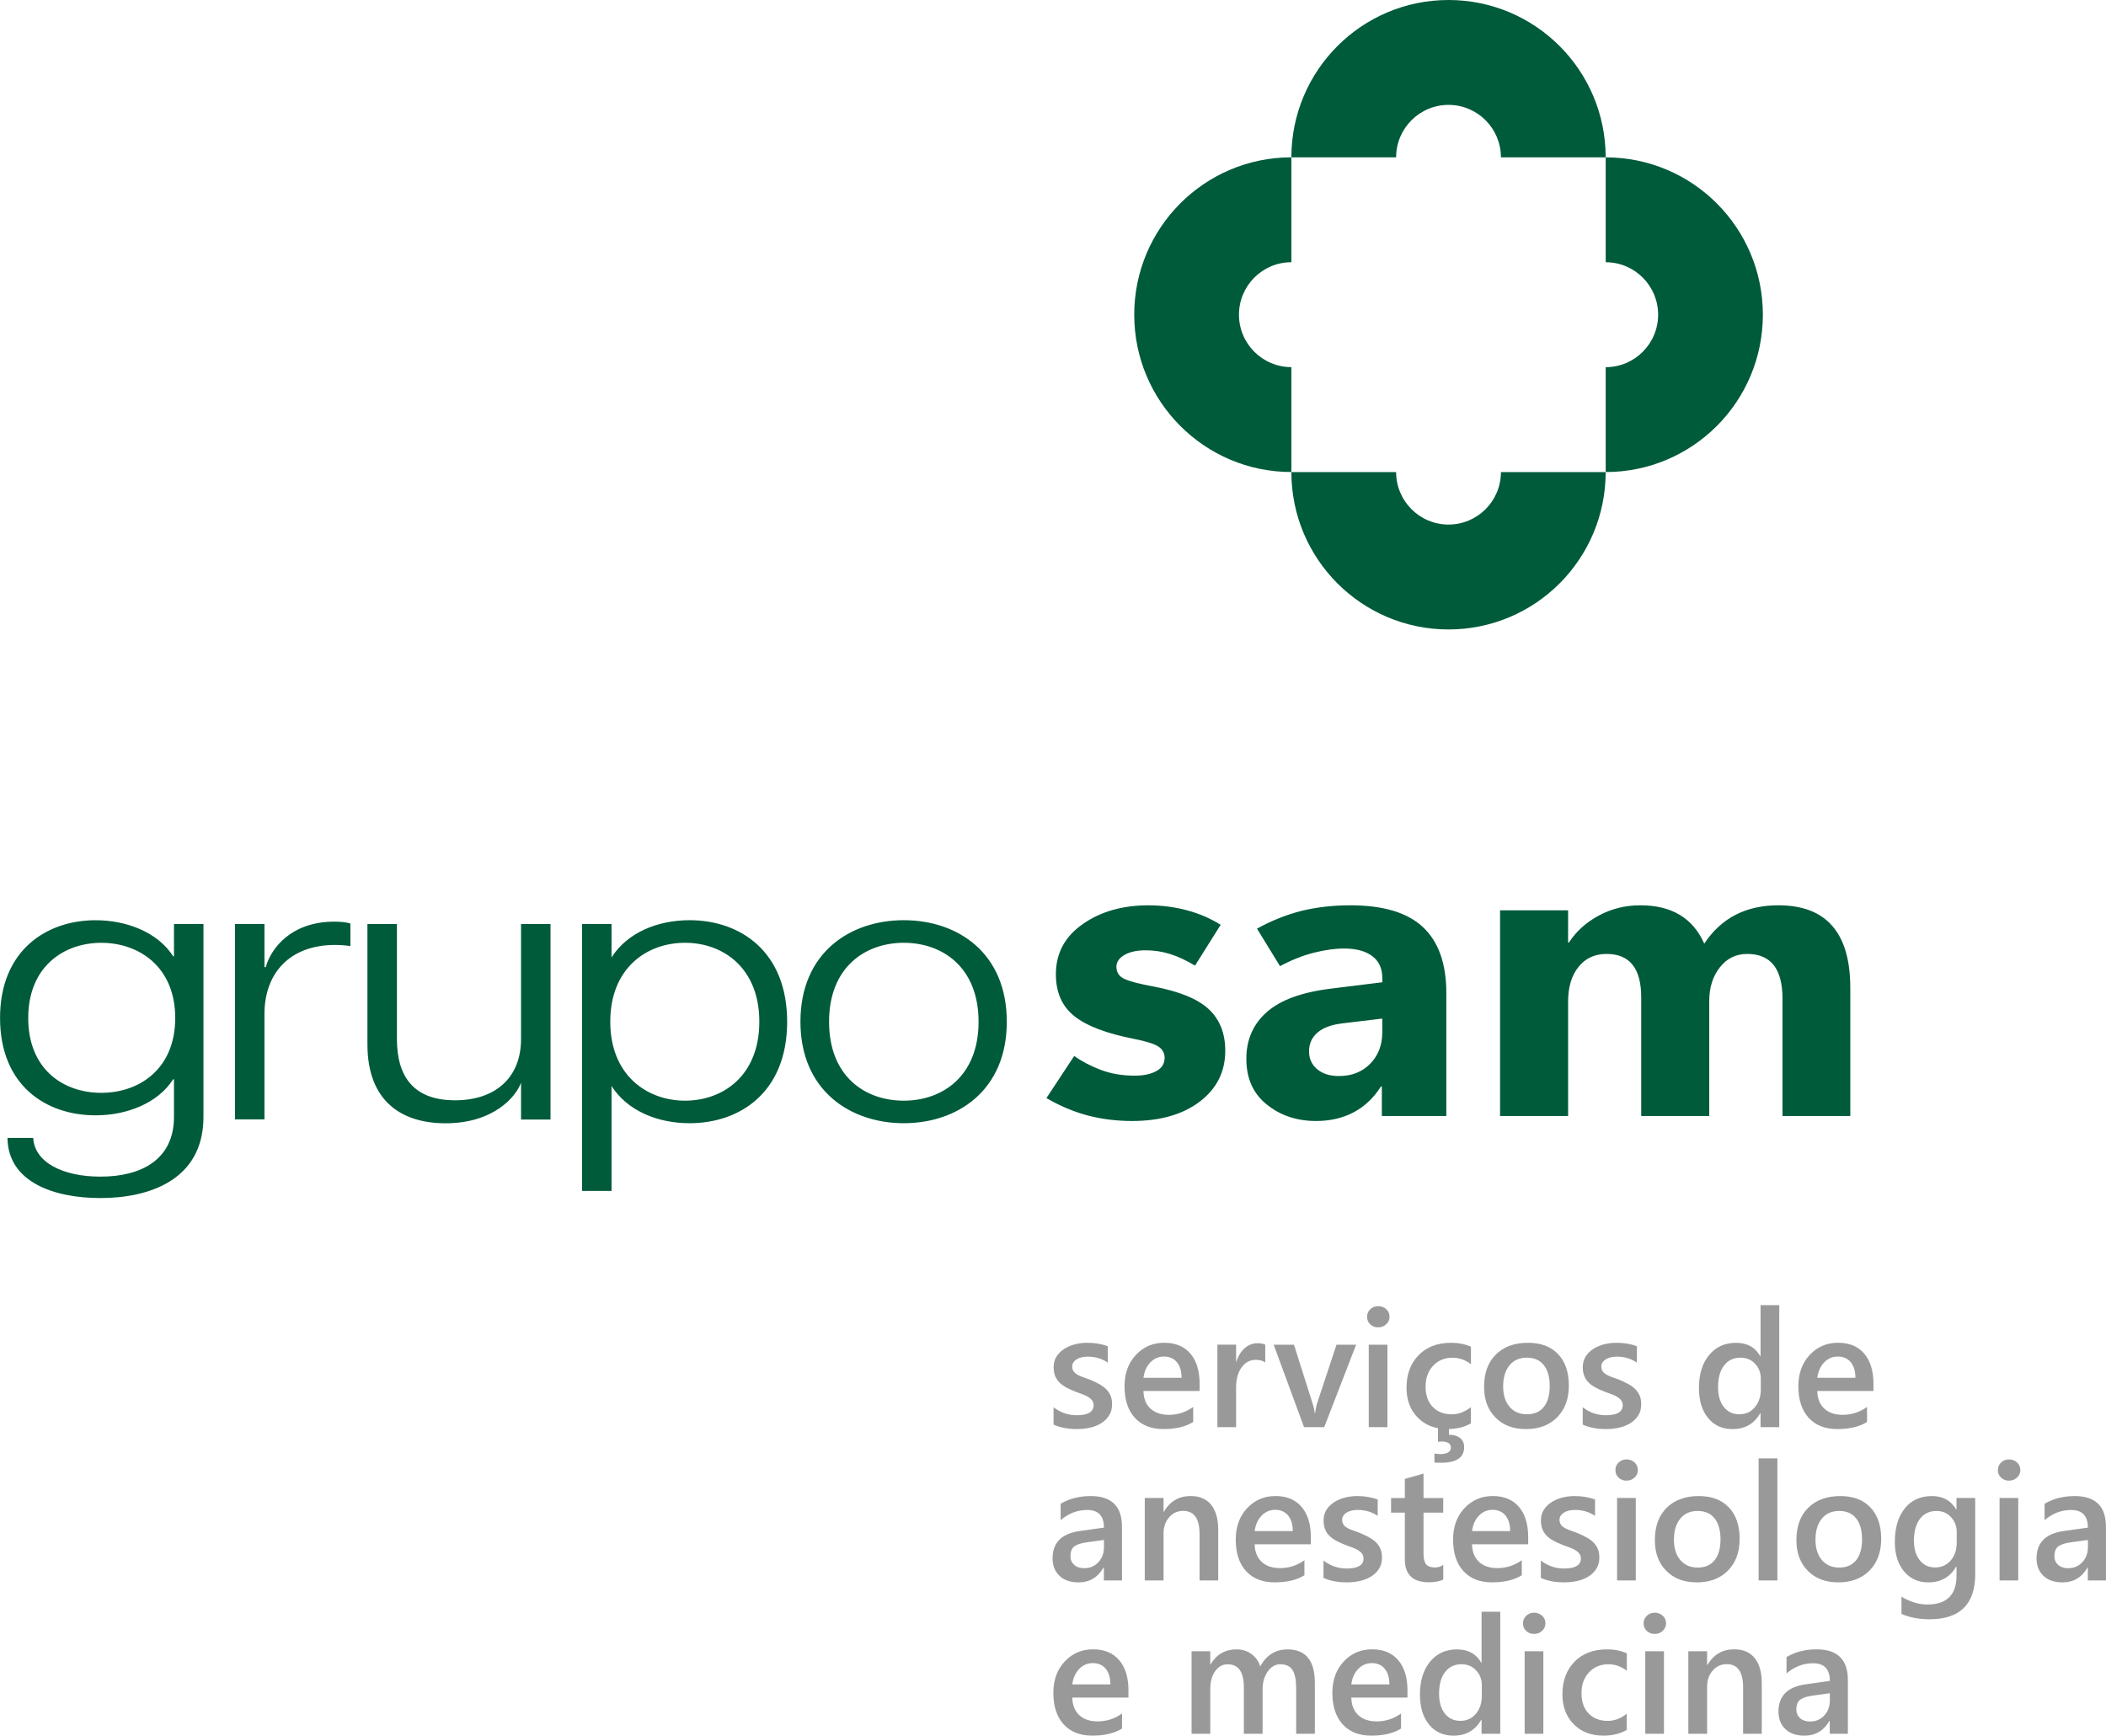
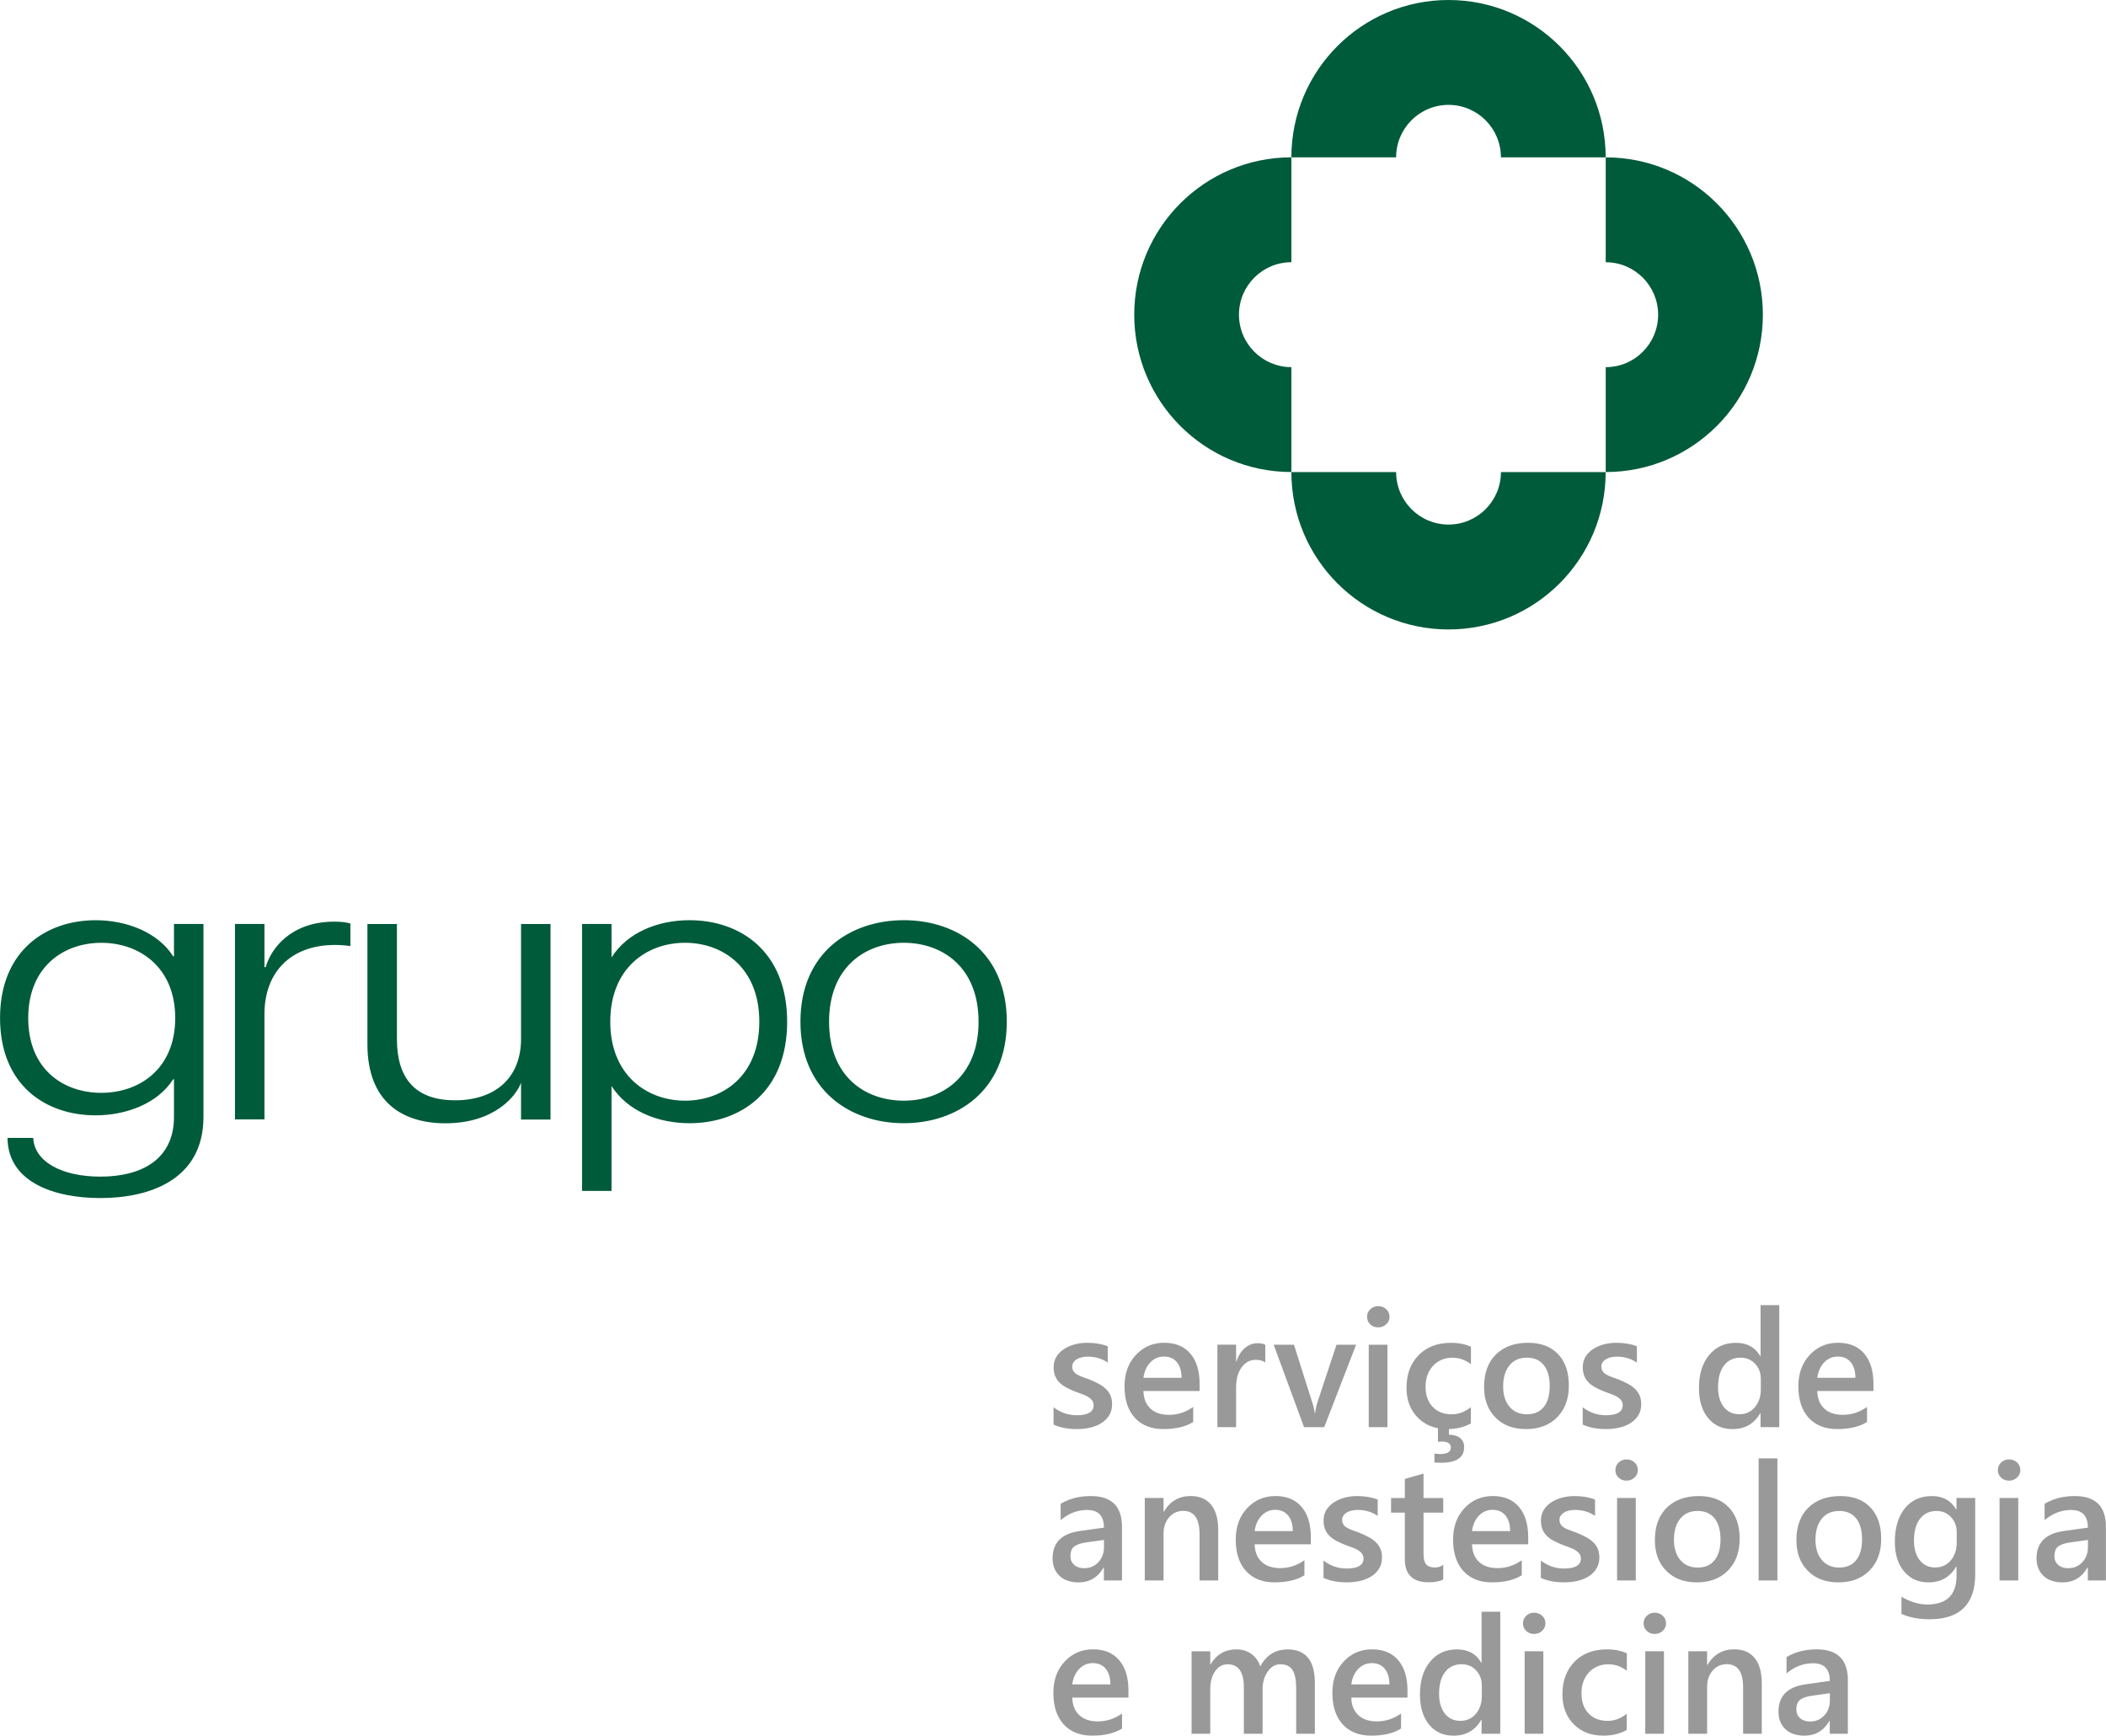
<svg xmlns="http://www.w3.org/2000/svg" xml:space="preserve" width="37.785mm" height="31.143mm" version="1.1" style="shape-rendering:geometricPrecision; text-rendering:geometricPrecision; image-rendering:optimizeQuality; fill-rule:evenodd; clip-rule:evenodd" viewBox="0 0 837.05 689.91">
  <defs>
    <style type="text/css">
   
    .fil0 {fill:#005B3B;fill-rule:nonzero}
    .fil1 {fill:#999999;fill-rule:nonzero}
   
  </style>
  </defs>
  <g id="Camada_x0020_1">
    <g id="_2268835266624">
      <path class="fil0" d="M575.73 208.51c-11.5,0 -20.83,-9.34 -20.83,-20.85l-41.63 0c0,34.54 27.96,62.55 62.46,62.55 34.5,0 62.46,-28 62.46,-62.55l-41.63 0c0,11.52 -9.33,20.85 -20.83,20.85zm-83.29 -83.42c0,-11.51 9.33,-20.86 20.83,-20.86l0 -41.69c-34.5,0 -62.46,28.01 -62.46,62.54 0,34.53 27.97,62.55 62.46,62.55l0 -41.69c-11.5,0 -20.83,-9.34 -20.83,-20.86zm83.29 -83.4c11.5,0 20.83,9.34 20.83,20.86l41.63 0c0.01,-34.55 -27.97,-62.55 -62.46,-62.55 -34.5,0 -62.46,28 -62.46,62.55l41.63 0c0,-11.52 9.33,-20.86 20.83,-20.86zm83.31 83.4c0,11.52 -9.33,20.86 -20.83,20.86l0 41.69c34.5,0 62.46,-28 62.46,-62.55 0,-34.55 -27.97,-62.54 -62.46,-62.54l0 41.69c11.5,0 20.83,9.34 20.83,20.86z" />
-       <path class="fil0" d="M415.9 436.51l11.05 -16.76c2.95,2.12 6.49,3.98 10.52,5.51 4.06,1.55 8.56,2.32 13.53,2.32 3.48,0 6.34,-0.6 8.56,-1.8 2.22,-1.2 3.33,-2.97 3.33,-5.32 0,-1.85 -0.82,-3.33 -2.43,-4.42 -1.63,-1.09 -4.88,-2.12 -9.73,-3.08 -10.9,-2.13 -18.79,-5.12 -23.7,-9.02 -4.91,-3.9 -7.36,-9.46 -7.36,-16.68 0,-8.31 3.54,-14.96 10.67,-19.92 7.1,-4.99 15.78,-7.47 26.07,-7.47 5.35,0 10.46,0.65 15.31,1.96 4.85,1.28 9.32,3.21 13.45,5.78l-10.2 16.22c-3.48,-2.1 -6.78,-3.62 -9.91,-4.61 -3.15,-0.98 -6.37,-1.47 -9.7,-1.47 -3.48,0 -6.28,0.6 -8.42,1.83 -2.13,1.23 -3.21,2.81 -3.21,4.71 0,2.24 1.05,3.84 3.16,4.82 2.13,1.01 6.05,2.02 11.84,3.08 10.14,1.94 17.39,4.91 21.74,8.99 4.33,4.06 6.52,9.57 6.52,16.49 0,8.34 -3.39,15.1 -10.17,20.25 -6.75,5.12 -15.72,7.68 -26.92,7.68 -6.11,0 -11.95,-0.74 -17.51,-2.18 -5.58,-1.47 -11.08,-3.79 -16.48,-6.92zm158.93 7.11l-25.6 0 0 -11.75 -0.35 0c-2.92,4.58 -6.55,8.01 -10.9,10.3 -4.38,2.29 -9.32,3.43 -14.88,3.43 -7.6,0 -14.12,-2.15 -19.55,-6.51 -5.46,-4.33 -8.18,-10.41 -8.18,-18.23 0,-7.55 2.69,-13.74 8.1,-18.53 5.37,-4.77 13.82,-7.9 25.31,-9.32l20.64 -2.56 0 -1.61c0,-3.87 -1.34,-6.81 -4.03,-8.8 -2.69,-2.02 -6.4,-3 -11.13,-3 -3.6,0 -7.6,0.54 -12.04,1.66 -4.41,1.12 -8.91,2.92 -13.47,5.34l-9.15 -14.91c5.99,-3.27 11.92,-5.62 17.83,-7.09 5.93,-1.44 12.36,-2.18 19.32,-2.18 13.06,0 22.68,2.89 28.85,8.7 6.17,5.8 9.26,14.53 9.26,26.19l0 48.87zm-25.43 -33.22l0 -5.51 -15.93 1.91c-4.42,0.54 -7.69,1.77 -9.91,3.73 -2.19,1.94 -3.27,4.39 -3.27,7.39 0,2.86 1.05,5.23 3.19,7.06 2.16,1.83 5.06,2.75 8.71,2.75 5.08,0 9.21,-1.63 12.42,-4.9 3.19,-3.27 4.79,-7.41 4.79,-12.43zm186.05 33.22l-26.98 0 0 -46.63c0,-5.97 -1.17,-10.41 -3.51,-13.38 -2.34,-2.94 -5.84,-4.42 -10.52,-4.42 -4.44,0 -8.07,1.77 -10.87,5.34 -2.81,3.57 -4.21,8.01 -4.21,13.33l0 45.76 -27.04 0 0 -47.12c0,-5.78 -1.14,-10.14 -3.45,-13 -2.28,-2.89 -5.73,-4.31 -10.35,-4.31 -4.62,0 -8.33,1.69 -11.08,5.1 -2.78,3.41 -4.18,8.04 -4.18,13.9l0 45.43 -27.04 0 0 -81.76 27.04 0 0 12.78 0.35 0c2.81,-4.36 6.72,-7.93 11.78,-10.66 5.06,-2.75 10.58,-4.12 16.57,-4.12 6.23,0 11.43,1.25 15.66,3.79 4.24,2.53 7.48,6.35 9.76,11.45 3.36,-5.1 7.51,-8.91 12.42,-11.45 4.91,-2.53 10.58,-3.79 17.04,-3.79 9.53,0 16.69,2.72 21.45,8.23 4.77,5.48 7.13,13.68 7.13,24.67l0 50.86z" />
      <g>
        <path class="fil0" d="M2.96 452.31l10.24 0c0.5,9.71 11.72,15.4 26.74,15.4 16.18,0 29.21,-6.73 29.21,-23.76l0 -14.94 -0.32 0c-6.1,9.56 -18.48,14.34 -30.85,14.34 -19.63,0 -37.96,-11.8 -37.96,-38.71 0,-26.9 18.49,-38.85 37.96,-38.85 12.37,0 24.75,4.78 30.85,14.34l0.32 0 0 -12.86 11.72 0 0 76.67c0,25.56 -22.28,32.29 -40.93,32.29 -18.65,0 -36.8,-6.42 -36.96,-23.91l-0.02 -0.02zm37.31 -17.91c15.02,0 29.37,-9.42 29.37,-29.74 0,-20.32 -14.36,-29.89 -29.37,-29.89 -15.02,0 -29.05,9.56 -29.05,29.89 0,20.33 13.87,29.74 29.05,29.74zm53.12 -67.13l11.72 0 0 17.18 0.5 0c2.14,-7.62 10.23,-18.09 27.22,-18.09 2.15,0 4.62,0.15 6.44,0.75l0 8.96c-1.99,-0.29 -3.96,-0.45 -6.1,-0.45 -17.99,0 -28.06,11.2 -28.06,27.49l0 41.85 -11.72 0 0 -77.69zm87.46 70.1c16.18,0 26.24,-9.11 26.24,-24.36l0 -45.72 11.72 0 0 77.72 -11.72 0 0 -14.65c-1.81,5.23 -10.56,16.15 -30.03,16.15 -16.83,0 -31.02,-8.22 -31.02,-31.38l0 -47.84 11.72 0 0 45.72c0,15.25 6.93,24.36 23.1,24.36l-0.02 0.01zm0 0l0 0 0 0zm50.49 -70.1l11.72 0 0 13.31c6.26,-9.87 18.31,-14.8 31.02,-14.8 20.13,0 38.78,12.4 38.78,40.36 0,27.96 -18.65,40.34 -38.78,40.34 -12.71,0 -24.75,-4.93 -31.02,-14.8l0 41.7 -11.72 0 0 -106.11zm40.93 70.25c15.18,0 29.53,-10.02 29.53,-31.38 0,-21.37 -14.36,-31.38 -29.53,-31.38 -15.18,0 -29.71,10.01 -29.71,31.38 0,21.36 14.69,31.38 29.71,31.38zm45.87 -31.38c0,-27.51 19.81,-40.36 41.09,-40.36 21.28,0 40.93,12.85 40.93,40.36 0,27.5 -19.81,40.34 -40.93,40.34 -21.12,0 -41.09,-12.85 -41.09,-40.34zm41.09 31.38c15.34,0 29.71,-9.71 29.71,-31.38 0,-21.67 -14.36,-31.38 -29.71,-31.38 -15.36,0 -29.71,9.71 -29.71,31.38 0,21.67 14.19,31.38 29.71,31.38z" />
      </g>
-       <path class="fil1" d="M418.75 566.27l0 -6.88c2.77,2.12 5.83,3.17 9.19,3.17 4.48,0 6.72,-1.32 6.72,-3.97 0,-0.74 -0.2,-1.38 -0.58,-1.9 -0.38,-0.52 -0.9,-0.99 -1.55,-1.4 -0.64,-0.4 -1.42,-0.76 -2.3,-1.08 -0.89,-0.33 -1.87,-0.69 -2.96,-1.09 -1.34,-0.54 -2.56,-1.09 -3.63,-1.69 -1.08,-0.6 -1.98,-1.28 -2.69,-2.03 -0.72,-0.76 -1.26,-1.62 -1.62,-2.58 -0.37,-0.96 -0.55,-2.08 -0.55,-3.37 0,-1.57 0.37,-2.97 1.11,-4.17 0.76,-1.2 1.76,-2.22 3.02,-3.04 1.26,-0.82 2.69,-1.44 4.28,-1.86 1.61,-0.42 3.25,-0.62 4.96,-0.62 3.04,0 5.75,0.46 8.14,1.38l0 6.49c-2.31,-1.58 -4.96,-2.36 -7.94,-2.36 -0.94,0 -1.79,0.09 -2.55,0.29 -0.75,0.18 -1.4,0.46 -1.93,0.8 -0.54,0.34 -0.95,0.75 -1.25,1.23 -0.31,0.48 -0.45,1.01 -0.45,1.58 0,0.7 0.14,1.3 0.45,1.79 0.29,0.49 0.73,0.93 1.32,1.3 0.59,0.37 1.29,0.71 2.12,1.01 0.82,0.32 1.76,0.66 2.83,1.02 1.41,0.57 2.67,1.16 3.79,1.76 1.13,0.6 2.08,1.28 2.86,2.03 0.79,0.75 1.4,1.63 1.83,2.62 0.43,0.99 0.64,2.17 0.64,3.54 0,1.66 -0.38,3.11 -1.16,4.35 -0.76,1.25 -1.79,2.26 -3.07,3.08 -1.28,0.81 -2.75,1.41 -4.44,1.8 -1.67,0.39 -3.44,0.59 -5.3,0.59 -3.58,0 -6.69,-0.59 -9.31,-1.79zm58.05 -13.34l-22.33 0c0.08,3.03 1.02,5.36 2.8,7 1.78,1.65 4.23,2.47 7.34,2.47 3.51,0 6.71,-1.05 9.64,-3.14l0 5.98c-2.98,1.88 -6.94,2.82 -11.84,2.82 -4.82,0 -8.6,-1.48 -11.34,-4.46 -2.74,-2.98 -4.12,-7.17 -4.12,-12.56 0,-5.1 1.51,-9.25 4.53,-12.47 3.02,-3.21 6.76,-4.82 11.24,-4.82 4.49,0 7.96,1.44 10.41,4.32 2.45,2.88 3.67,6.88 3.67,12.01l0 2.85zm-7.17 -5.25c-0.02,-2.67 -0.64,-4.74 -1.89,-6.23 -1.23,-1.48 -2.94,-2.22 -5.11,-2.22 -2.14,0 -3.94,0.78 -5.43,2.34 -1.49,1.55 -2.39,3.59 -2.73,6.11l15.16 0zm33.27 -6.09c-0.9,-0.7 -2.2,-1.05 -3.88,-1.05 -2.2,0 -4.03,0.99 -5.51,2.97 -1.48,1.99 -2.21,4.69 -2.21,8.09l0 15.69 -7.43 0 0 -32.78 7.43 0 0 6.75 0.13 0c0.72,-2.31 1.83,-4.1 3.34,-5.4 1.51,-1.29 3.18,-1.93 5.04,-1.93 1.34,0 2.37,0.21 3.08,0.61l0 7.04zm36.1 -7.07l-12.67 32.78 -8.03 0 -12.07 -32.78 8.07 0 7.26 22.92c0.56,1.68 0.9,3.16 1.02,4.41l0.1 0c0.2,-1.58 0.49,-3 0.9,-4.29l7.63 -23.04 7.8 0zm8.77 -6.88c-1.21,0 -2.25,-0.39 -3.11,-1.18 -0.88,-0.8 -1.3,-1.79 -1.3,-3.02 0,-1.21 0.43,-2.23 1.3,-3.04 0.86,-0.81 1.9,-1.21 3.11,-1.21 1.26,0 2.33,0.4 3.2,1.21 0.88,0.81 1.31,1.83 1.31,3.04 0,1.16 -0.44,2.14 -1.31,2.96 -0.87,0.82 -1.94,1.23 -3.2,1.23zm3.68 39.66l-7.43 0 0 -32.78 7.43 0 0 32.78zm33.16 -1.51c-2.62,1.52 -5.74,2.27 -9.32,2.27 -4.86,0 -8.78,-1.52 -11.78,-4.55 -2.98,-3.04 -4.48,-6.98 -4.48,-11.83 0,-5.4 1.61,-9.73 4.82,-13.01 3.21,-3.27 7.51,-4.9 12.88,-4.9 3,0 5.63,0.53 7.91,1.56l0 6.92c-2.28,-1.71 -4.72,-2.56 -7.3,-2.56 -3.13,0 -5.71,1.06 -7.71,3.18 -2.01,2.13 -3.02,4.9 -3.02,8.34 0,3.4 0.95,6.07 2.84,8.04 1.89,1.96 4.41,2.94 7.59,2.94 2.68,0 5.19,-0.95 7.56,-2.84l0 6.46zm-2.67 9.45c0,4.13 -3.07,6.21 -9.21,6.21 -1,0 -1.87,-0.03 -2.6,-0.1l0 -3.55c0.94,0.13 1.7,0.19 2.27,0.19 2.84,0 4.26,-0.87 4.26,-2.62 0,-1.58 -1.29,-2.37 -3.87,-2.37 -0.22,0 -0.63,0.04 -1.26,0.13l0 -5.82 4.36 0 0 3c1.86,0 3.32,0.44 4.42,1.3 1.09,0.86 1.63,2.08 1.63,3.64zm24.55 -7.18c-5.05,0 -9.09,-1.53 -12.1,-4.59 -3.03,-3.06 -4.53,-7.12 -4.53,-12.18 0,-5.51 1.57,-9.8 4.72,-12.9 3.15,-3.09 7.39,-4.63 12.73,-4.63 5.12,0 9.11,1.5 11.96,4.51 2.86,3 4.29,7.18 4.29,12.51 0,5.23 -1.54,9.42 -4.62,12.57 -3.09,3.15 -7.23,4.72 -12.44,4.72zm0.36 -28.38c-2.91,0 -5.2,1 -6.88,3.04 -1.68,2.03 -2.53,4.82 -2.53,8.39 0,3.43 0.86,6.14 2.57,8.11 1.7,1.98 3.99,2.96 6.85,2.96 2.92,0 5.17,-0.97 6.73,-2.91 1.57,-1.95 2.36,-4.71 2.36,-8.29 0,-3.6 -0.79,-6.39 -2.36,-8.36 -1.56,-1.96 -3.81,-2.94 -6.73,-2.94zm22.21 26.59l0 -6.88c2.77,2.12 5.83,3.17 9.19,3.17 4.48,0 6.72,-1.32 6.72,-3.97 0,-0.74 -0.2,-1.38 -0.58,-1.9 -0.38,-0.52 -0.9,-0.99 -1.55,-1.4 -0.64,-0.4 -1.42,-0.76 -2.3,-1.08 -0.89,-0.33 -1.87,-0.69 -2.96,-1.09 -1.34,-0.54 -2.56,-1.09 -3.63,-1.69 -1.08,-0.6 -1.98,-1.28 -2.69,-2.03 -0.72,-0.76 -1.26,-1.62 -1.62,-2.58 -0.37,-0.96 -0.55,-2.08 -0.55,-3.37 0,-1.57 0.37,-2.97 1.11,-4.17 0.76,-1.2 1.76,-2.22 3.02,-3.04 1.26,-0.82 2.69,-1.44 4.28,-1.86 1.61,-0.42 3.25,-0.62 4.96,-0.62 3.04,0 5.75,0.46 8.14,1.38l0 6.49c-2.31,-1.58 -4.96,-2.36 -7.94,-2.36 -0.94,0 -1.79,0.09 -2.55,0.29 -0.75,0.18 -1.4,0.46 -1.93,0.8 -0.54,0.34 -0.95,0.75 -1.25,1.23 -0.31,0.48 -0.45,1.01 -0.45,1.58 0,0.7 0.14,1.3 0.45,1.79 0.29,0.49 0.73,0.93 1.32,1.3 0.59,0.37 1.29,0.71 2.12,1.01 0.82,0.32 1.76,0.66 2.83,1.02 1.41,0.57 2.67,1.16 3.79,1.76 1.13,0.6 2.08,1.28 2.86,2.03 0.79,0.75 1.4,1.63 1.83,2.62 0.43,0.99 0.64,2.17 0.64,3.54 0,1.66 -0.38,3.11 -1.16,4.35 -0.76,1.25 -1.79,2.26 -3.07,3.08 -1.28,0.81 -2.75,1.41 -4.44,1.8 -1.67,0.39 -3.44,0.59 -5.3,0.59 -3.58,0 -6.69,-0.59 -9.31,-1.79zm78.12 1.03l-7.43 0 0 -5.57 -0.12 0c-2.39,4.23 -6.07,6.34 -11.05,6.34 -4.03,0 -7.27,-1.46 -9.68,-4.4 -2.43,-2.93 -3.64,-6.93 -3.64,-11.98 0,-5.42 1.34,-9.76 4.02,-13.02 2.68,-3.27 6.24,-4.89 10.71,-4.89 4.41,0 7.63,1.77 9.64,5.31l0.12 0 0 -20.29 7.43 0 0 48.52zm-7.33 -14.98l0 -4.29c0,-2.33 -0.75,-4.3 -2.27,-5.92 -1.52,-1.62 -3.44,-2.43 -5.79,-2.43 -2.78,0 -4.96,1.03 -6.54,3.1 -1.6,2.06 -2.39,4.94 -2.39,8.61 0,3.33 0.76,5.95 2.29,7.89 1.52,1.93 3.57,2.9 6.16,2.9 2.53,0 4.6,-0.93 6.17,-2.8 1.58,-1.87 2.37,-4.22 2.37,-7.06zm44.77 0.61l-22.33 0c0.08,3.03 1.02,5.36 2.8,7 1.78,1.65 4.23,2.47 7.34,2.47 3.51,0 6.71,-1.05 9.64,-3.14l0 5.98c-2.98,1.88 -6.94,2.82 -11.84,2.82 -4.82,0 -8.6,-1.48 -11.34,-4.46 -2.74,-2.98 -4.12,-7.17 -4.12,-12.56 0,-5.1 1.51,-9.25 4.53,-12.47 3.02,-3.21 6.76,-4.82 11.24,-4.82 4.49,0 7.96,1.44 10.41,4.32 2.45,2.88 3.67,6.88 3.67,12.01l0 2.85zm-7.17 -5.25c-0.02,-2.67 -0.64,-4.74 -1.89,-6.23 -1.23,-1.48 -2.94,-2.22 -5.11,-2.22 -2.14,0 -3.94,0.78 -5.43,2.34 -1.49,1.55 -2.39,3.59 -2.73,6.11l15.16 0zm-291.51 80.55l-7.2 0 0 -5.12 -0.13 0c-2.26,3.93 -5.57,5.89 -9.95,5.89 -3.22,0 -5.75,-0.87 -7.57,-2.62 -1.83,-1.75 -2.73,-4.07 -2.73,-6.95 0,-6.18 3.56,-9.79 10.68,-10.82l9.73 -1.38c0,-4.67 -2.22,-7.01 -6.66,-7.01 -3.9,0 -7.42,1.36 -10.55,4.04l0 -6.5c3.45,-2.06 7.44,-3.07 11.96,-3.07 8.28,0 12.42,4.07 12.42,12.22l0 21.32zm-7.17 -16.1l-6.88 0.96c-2.13,0.28 -3.74,0.8 -4.82,1.55 -1.08,0.76 -1.61,2.09 -1.61,3.99 0,1.39 0.5,2.52 1.48,3.41 0.99,0.88 2.33,1.33 3.99,1.33 2.26,0 4.14,-0.8 5.62,-2.39 1.49,-1.58 2.23,-3.58 2.23,-6l0 -2.85zm45.42 16.1l-7.42 0 0 -18.46c0,-6.13 -2.18,-9.19 -6.5,-9.19 -2.26,0 -4.13,0.84 -5.6,2.55 -1.47,1.69 -2.21,3.83 -2.21,6.41l0 18.69 -7.46 0 0 -32.78 7.46 0 0 5.44 0.13 0c2.45,-4.14 6,-6.21 10.62,-6.21 3.57,0 6.29,1.16 8.16,3.47 1.88,2.31 2.82,5.66 2.82,10.03l0 20.04zm36.81 -14.37l-22.33 0c0.08,3.03 1.02,5.36 2.8,7 1.78,1.65 4.23,2.47 7.34,2.47 3.51,0 6.71,-1.05 9.64,-3.14l0 5.98c-2.98,1.88 -6.94,2.82 -11.84,2.82 -4.82,0 -8.6,-1.48 -11.34,-4.46 -2.74,-2.98 -4.12,-7.17 -4.12,-12.56 0,-5.1 1.51,-9.25 4.53,-12.47 3.02,-3.21 6.76,-4.82 11.24,-4.82 4.49,0 7.96,1.44 10.41,4.32 2.45,2.88 3.67,6.88 3.67,12.01l0 2.85zm-7.17 -5.25c-0.02,-2.67 -0.64,-4.74 -1.89,-6.23 -1.23,-1.48 -2.94,-2.22 -5.11,-2.22 -2.14,0 -3.94,0.78 -5.43,2.34 -1.49,1.55 -2.39,3.59 -2.73,6.11l15.16 0zm12.2 18.59l0 -6.88c2.77,2.12 5.83,3.17 9.19,3.17 4.48,0 6.72,-1.32 6.72,-3.97 0,-0.74 -0.2,-1.38 -0.58,-1.9 -0.38,-0.52 -0.9,-0.99 -1.55,-1.4 -0.64,-0.4 -1.42,-0.76 -2.3,-1.08 -0.89,-0.33 -1.87,-0.69 -2.96,-1.09 -1.34,-0.54 -2.56,-1.09 -3.63,-1.69 -1.08,-0.6 -1.98,-1.28 -2.69,-2.03 -0.72,-0.76 -1.26,-1.62 -1.62,-2.58 -0.37,-0.96 -0.55,-2.08 -0.55,-3.37 0,-1.57 0.37,-2.97 1.11,-4.17 0.76,-1.2 1.76,-2.22 3.02,-3.04 1.26,-0.82 2.69,-1.44 4.28,-1.86 1.61,-0.42 3.25,-0.62 4.96,-0.62 3.04,0 5.75,0.46 8.14,1.38l0 6.49c-2.31,-1.58 -4.96,-2.36 -7.94,-2.36 -0.94,0 -1.79,0.09 -2.55,0.29 -0.75,0.18 -1.4,0.46 -1.93,0.8 -0.54,0.34 -0.95,0.75 -1.25,1.23 -0.31,0.48 -0.45,1.01 -0.45,1.58 0,0.7 0.14,1.3 0.45,1.79 0.29,0.49 0.73,0.93 1.32,1.3 0.59,0.37 1.29,0.71 2.12,1.01 0.82,0.32 1.76,0.66 2.83,1.02 1.41,0.57 2.67,1.16 3.79,1.76 1.13,0.6 2.08,1.28 2.86,2.03 0.79,0.75 1.4,1.63 1.83,2.62 0.43,0.99 0.64,2.17 0.64,3.54 0,1.66 -0.38,3.11 -1.16,4.35 -0.76,1.25 -1.79,2.26 -3.07,3.08 -1.28,0.81 -2.75,1.41 -4.44,1.8 -1.67,0.39 -3.44,0.59 -5.3,0.59 -3.58,0 -6.69,-0.59 -9.31,-1.79zm47.59 0.68c-1.44,0.72 -3.35,1.08 -5.72,1.08 -6.36,0 -9.54,-3.05 -9.54,-9.15l0 -18.53 -5.47 0 0 -5.82 5.47 0 0 -7.58 7.43 -2.12 0 9.7 7.83 0 0 5.82 -7.83 0 0 16.39c0,1.95 0.35,3.33 1.05,4.16 0.71,0.83 1.88,1.25 3.53,1.25 1.26,0 2.34,-0.36 3.26,-1.08l0 5.89zm33.77 -14.02l-22.33 0c0.08,3.03 1.02,5.36 2.8,7 1.78,1.65 4.23,2.47 7.34,2.47 3.51,0 6.71,-1.05 9.64,-3.14l0 5.98c-2.98,1.88 -6.94,2.82 -11.84,2.82 -4.82,0 -8.6,-1.48 -11.34,-4.46 -2.74,-2.98 -4.12,-7.17 -4.12,-12.56 0,-5.1 1.51,-9.25 4.53,-12.47 3.02,-3.21 6.76,-4.82 11.24,-4.82 4.49,0 7.96,1.44 10.41,4.32 2.45,2.88 3.67,6.88 3.67,12.01l0 2.85zm-7.17 -5.25c-0.02,-2.67 -0.64,-4.74 -1.89,-6.23 -1.23,-1.48 -2.94,-2.22 -5.11,-2.22 -2.14,0 -3.94,0.78 -5.43,2.34 -1.49,1.55 -2.39,3.59 -2.73,6.11l15.16 0zm12.2 18.59l0 -6.88c2.77,2.12 5.83,3.17 9.19,3.17 4.48,0 6.72,-1.32 6.72,-3.97 0,-0.74 -0.2,-1.38 -0.58,-1.9 -0.38,-0.52 -0.9,-0.99 -1.55,-1.4 -0.64,-0.4 -1.42,-0.76 -2.3,-1.08 -0.89,-0.33 -1.87,-0.69 -2.96,-1.09 -1.34,-0.54 -2.56,-1.09 -3.63,-1.69 -1.08,-0.6 -1.98,-1.28 -2.69,-2.03 -0.72,-0.76 -1.26,-1.62 -1.62,-2.58 -0.37,-0.96 -0.55,-2.08 -0.55,-3.37 0,-1.57 0.37,-2.97 1.11,-4.17 0.76,-1.2 1.76,-2.22 3.02,-3.04 1.26,-0.82 2.69,-1.44 4.28,-1.86 1.61,-0.42 3.25,-0.62 4.96,-0.62 3.04,0 5.75,0.46 8.14,1.38l0 6.49c-2.31,-1.58 -4.96,-2.36 -7.94,-2.36 -0.94,0 -1.79,0.09 -2.55,0.29 -0.75,0.18 -1.4,0.46 -1.93,0.8 -0.54,0.34 -0.95,0.75 -1.25,1.23 -0.31,0.48 -0.45,1.01 -0.45,1.58 0,0.7 0.14,1.3 0.45,1.79 0.29,0.49 0.73,0.93 1.32,1.3 0.59,0.37 1.29,0.71 2.12,1.01 0.82,0.32 1.76,0.66 2.83,1.02 1.41,0.57 2.67,1.16 3.79,1.76 1.13,0.6 2.08,1.28 2.86,2.03 0.79,0.75 1.4,1.63 1.83,2.62 0.43,0.99 0.64,2.17 0.64,3.54 0,1.66 -0.38,3.11 -1.16,4.35 -0.76,1.25 -1.79,2.26 -3.07,3.08 -1.28,0.81 -2.75,1.41 -4.44,1.8 -1.67,0.39 -3.44,0.59 -5.3,0.59 -3.58,0 -6.69,-0.59 -9.31,-1.79zm34.05 -38.63c-1.21,0 -2.25,-0.39 -3.11,-1.18 -0.88,-0.8 -1.3,-1.79 -1.3,-3.02 0,-1.21 0.43,-2.23 1.3,-3.04 0.86,-0.81 1.9,-1.21 3.11,-1.21 1.26,0 2.33,0.4 3.2,1.21 0.88,0.81 1.31,1.83 1.31,3.04 0,1.16 -0.44,2.14 -1.31,2.96 -0.87,0.82 -1.94,1.23 -3.2,1.23zm3.68 39.66l-7.43 0 0 -32.78 7.43 0 0 32.78zm24.22 0.76c-5.05,0 -9.09,-1.53 -12.1,-4.59 -3.03,-3.06 -4.53,-7.12 -4.53,-12.18 0,-5.51 1.57,-9.8 4.72,-12.9 3.15,-3.09 7.39,-4.63 12.73,-4.63 5.12,0 9.11,1.5 11.96,4.51 2.86,3 4.29,7.18 4.29,12.51 0,5.23 -1.54,9.42 -4.62,12.57 -3.09,3.15 -7.23,4.72 -12.44,4.72zm0.36 -28.38c-2.91,0 -5.2,1 -6.88,3.04 -1.68,2.03 -2.53,4.82 -2.53,8.39 0,3.43 0.86,6.14 2.57,8.11 1.7,1.98 3.99,2.96 6.85,2.96 2.92,0 5.17,-0.97 6.73,-2.91 1.57,-1.95 2.36,-4.71 2.36,-8.29 0,-3.6 -0.79,-6.39 -2.36,-8.36 -1.56,-1.96 -3.81,-2.94 -6.73,-2.94zm31.71 27.62l-7.46 0 0 -48.52 7.46 0 0 48.52zm24.19 0.76c-5.05,0 -9.09,-1.53 -12.1,-4.59 -3.03,-3.06 -4.53,-7.12 -4.53,-12.18 0,-5.51 1.57,-9.8 4.72,-12.9 3.15,-3.09 7.39,-4.63 12.73,-4.63 5.12,0 9.11,1.5 11.96,4.51 2.86,3 4.29,7.18 4.29,12.51 0,5.23 -1.54,9.42 -4.62,12.57 -3.09,3.15 -7.23,4.72 -12.44,4.72zm0.36 -28.38c-2.91,0 -5.2,1 -6.88,3.04 -1.68,2.03 -2.53,4.82 -2.53,8.39 0,3.43 0.86,6.14 2.57,8.11 1.7,1.98 3.99,2.96 6.85,2.96 2.92,0 5.17,-0.97 6.73,-2.91 1.57,-1.95 2.36,-4.71 2.36,-8.29 0,-3.6 -0.79,-6.39 -2.36,-8.36 -1.56,-1.96 -3.81,-2.94 -6.73,-2.94zm54.09 25c0,12.03 -6.05,18.05 -18.15,18.05 -4.27,0 -8,-0.71 -11.18,-2.14l0 -6.79c3.58,2.04 6.99,3.07 10.21,3.07 7.79,0 11.68,-3.83 11.68,-11.49l0 -3.58 -0.13 0c-2.45,4.18 -6.14,6.27 -11.07,6.27 -3.99,0 -7.21,-1.45 -9.66,-4.37 -2.44,-2.91 -3.66,-6.82 -3.66,-11.72 0,-5.57 1.31,-10 3.93,-13.29 2.63,-3.29 6.24,-4.93 10.83,-4.93 4.33,0 7.54,1.77 9.62,5.31l0.13 0 0 -4.55 7.43 0 0 30.15zm-7.36 -12.39l0 -4.26c0,-2.31 -0.76,-4.27 -2.28,-5.9 -1.53,-1.64 -3.43,-2.45 -5.72,-2.45 -2.82,0 -5.02,1.04 -6.61,3.11 -1.6,2.09 -2.39,4.99 -2.39,8.73 0,3.22 0.76,5.79 2.29,7.72 1.52,1.93 3.55,2.9 6.06,2.9 2.56,0 4.64,-0.92 6.24,-2.76 1.61,-1.85 2.4,-4.21 2.4,-7.09zm20.77 -24.65c-1.21,0 -2.25,-0.39 -3.11,-1.18 -0.88,-0.8 -1.3,-1.79 -1.3,-3.02 0,-1.21 0.43,-2.23 1.3,-3.04 0.86,-0.81 1.9,-1.21 3.11,-1.21 1.26,0 2.33,0.4 3.2,1.21 0.88,0.81 1.31,1.83 1.31,3.04 0,1.16 -0.44,2.14 -1.31,2.96 -0.87,0.82 -1.94,1.23 -3.2,1.23zm3.68 39.66l-7.43 0 0 -32.78 7.43 0 0 32.78zm34.85 0l-7.2 0 0 -5.12 -0.13 0c-2.26,3.93 -5.57,5.89 -9.95,5.89 -3.22,0 -5.75,-0.87 -7.57,-2.62 -1.83,-1.75 -2.73,-4.07 -2.73,-6.95 0,-6.18 3.56,-9.79 10.68,-10.82l9.73 -1.38c0,-4.67 -2.22,-7.01 -6.66,-7.01 -3.9,0 -7.42,1.36 -10.55,4.04l0 -6.5c3.45,-2.06 7.44,-3.07 11.96,-3.07 8.28,0 12.42,4.07 12.42,12.22l0 21.32zm-7.17 -16.1l-6.88 0.96c-2.13,0.28 -3.74,0.8 -4.82,1.55 -1.08,0.76 -1.61,2.09 -1.61,3.99 0,1.39 0.5,2.52 1.48,3.41 0.99,0.88 2.33,1.33 3.99,1.33 2.26,0 4.14,-0.8 5.62,-2.39 1.49,-1.58 2.23,-3.58 2.23,-6l0 -2.85zm-381.34 62.66l-22.33 0c0.08,3.03 1.02,5.36 2.8,7 1.78,1.65 4.23,2.47 7.34,2.47 3.51,0 6.71,-1.05 9.64,-3.14l0 5.98c-2.98,1.88 -6.94,2.82 -11.84,2.82 -4.82,0 -8.6,-1.48 -11.34,-4.46 -2.74,-2.98 -4.12,-7.17 -4.12,-12.56 0,-5.1 1.51,-9.25 4.53,-12.47 3.02,-3.21 6.76,-4.82 11.24,-4.82 4.49,0 7.96,1.44 10.41,4.32 2.45,2.88 3.67,6.88 3.67,12.01l0 2.85zm-7.17 -5.25c-0.02,-2.67 -0.64,-4.74 -1.89,-6.23 -1.23,-1.48 -2.94,-2.22 -5.11,-2.22 -2.14,0 -3.94,0.78 -5.43,2.34 -1.49,1.55 -2.39,3.59 -2.73,6.11l15.16 0zm81.27 19.62l-7.43 0 0 -17.86c0,-3.43 -0.48,-5.92 -1.45,-7.45 -0.97,-1.54 -2.61,-2.3 -4.92,-2.3 -1.95,0 -3.6,0.97 -4.95,2.91 -1.36,1.94 -2.03,4.27 -2.03,6.98l0 17.73 -7.45 0 0 -18.46c0,-6.11 -2.15,-9.15 -6.47,-9.15 -2.01,0 -3.66,0.92 -4.95,2.75 -1.29,1.83 -1.93,4.2 -1.93,7.13l0 17.73 -7.43 0 0 -32.78 7.43 0 0 5.19 0.13 0c2.37,-3.98 5.81,-5.95 10.33,-5.95 2.26,0 4.24,0.62 5.94,1.87 1.69,1.25 2.85,2.88 3.46,4.92 2.44,-4.52 6.06,-6.78 10.89,-6.78 7.21,0 10.82,4.45 10.82,13.34l0 20.2zm36.8 -14.37l-22.33 0c0.08,3.03 1.02,5.36 2.8,7 1.78,1.65 4.23,2.47 7.34,2.47 3.51,0 6.71,-1.05 9.64,-3.14l0 5.98c-2.98,1.88 -6.94,2.82 -11.84,2.82 -4.82,0 -8.6,-1.48 -11.34,-4.46 -2.74,-2.98 -4.12,-7.17 -4.12,-12.56 0,-5.1 1.51,-9.25 4.53,-12.47 3.02,-3.21 6.76,-4.82 11.24,-4.82 4.49,0 7.96,1.44 10.41,4.32 2.45,2.88 3.67,6.88 3.67,12.01l0 2.85zm-7.17 -5.25c-0.02,-2.67 -0.64,-4.74 -1.89,-6.23 -1.23,-1.48 -2.94,-2.22 -5.11,-2.22 -2.14,0 -3.94,0.78 -5.43,2.34 -1.49,1.55 -2.39,3.59 -2.73,6.11l15.16 0zm44.05 19.62l-7.43 0 0 -5.57 -0.12 0c-2.39,4.23 -6.07,6.34 -11.05,6.34 -4.03,0 -7.27,-1.46 -9.68,-4.4 -2.43,-2.93 -3.64,-6.93 -3.64,-11.98 0,-5.42 1.34,-9.76 4.02,-13.02 2.68,-3.27 6.24,-4.89 10.71,-4.89 4.41,0 7.63,1.77 9.64,5.31l0.12 0 0 -20.29 7.43 0 0 48.52zm-7.33 -14.98l0 -4.29c0,-2.33 -0.75,-4.3 -2.27,-5.92 -1.52,-1.62 -3.44,-2.43 -5.79,-2.43 -2.78,0 -4.96,1.03 -6.54,3.1 -1.6,2.06 -2.39,4.94 -2.39,8.61 0,3.33 0.76,5.95 2.29,7.89 1.52,1.93 3.57,2.9 6.16,2.9 2.53,0 4.6,-0.93 6.17,-2.8 1.58,-1.87 2.37,-4.22 2.37,-7.06zm20.77 -24.68c-1.21,0 -2.25,-0.39 -3.11,-1.18 -0.88,-0.8 -1.3,-1.79 -1.3,-3.02 0,-1.21 0.43,-2.23 1.3,-3.04 0.86,-0.81 1.9,-1.21 3.11,-1.21 1.26,0 2.33,0.4 3.2,1.21 0.88,0.81 1.31,1.83 1.31,3.04 0,1.16 -0.44,2.14 -1.31,2.96 -0.87,0.82 -1.94,1.23 -3.2,1.23zm3.68 39.66l-7.43 0 0 -32.78 7.43 0 0 32.78zm33.16 -1.51c-2.62,1.52 -5.74,2.27 -9.32,2.27 -4.86,0 -8.78,-1.52 -11.78,-4.55 -2.98,-3.04 -4.48,-6.98 -4.48,-11.83 0,-5.4 1.61,-9.73 4.82,-13.01 3.21,-3.27 7.51,-4.9 12.88,-4.9 3,0 5.63,0.53 7.91,1.56l0 6.92c-2.28,-1.71 -4.72,-2.56 -7.3,-2.56 -3.13,0 -5.71,1.06 -7.71,3.18 -2.01,2.13 -3.02,4.9 -3.02,8.34 0,3.4 0.95,6.07 2.84,8.04 1.89,1.96 4.41,2.94 7.59,2.94 2.68,0 5.19,-0.95 7.56,-2.84l0 6.46zm11.1 -38.15c-1.21,0 -2.25,-0.39 -3.11,-1.18 -0.88,-0.8 -1.3,-1.79 -1.3,-3.02 0,-1.21 0.43,-2.23 1.3,-3.04 0.86,-0.81 1.9,-1.21 3.11,-1.21 1.26,0 2.33,0.4 3.2,1.21 0.88,0.81 1.31,1.83 1.31,3.04 0,1.16 -0.44,2.14 -1.31,2.96 -0.87,0.82 -1.94,1.23 -3.2,1.23zm3.68 39.66l-7.43 0 0 -32.78 7.43 0 0 32.78zm38.88 0l-7.42 0 0 -18.46c0,-6.13 -2.18,-9.19 -6.5,-9.19 -2.26,0 -4.13,0.84 -5.6,2.55 -1.47,1.69 -2.21,3.83 -2.21,6.41l0 18.69 -7.46 0 0 -32.78 7.46 0 0 5.44 0.13 0c2.45,-4.14 6,-6.21 10.62,-6.21 3.57,0 6.29,1.16 8.16,3.47 1.88,2.31 2.82,5.66 2.82,10.03l0 20.04zm34.22 0l-7.2 0 0 -5.12 -0.13 0c-2.26,3.93 -5.57,5.89 -9.95,5.89 -3.22,0 -5.75,-0.87 -7.57,-2.62 -1.83,-1.75 -2.73,-4.07 -2.73,-6.95 0,-6.18 3.56,-9.79 10.68,-10.82l9.73 -1.38c0,-4.67 -2.22,-7.01 -6.66,-7.01 -3.9,0 -7.42,1.36 -10.55,4.04l0 -6.5c3.45,-2.06 7.44,-3.07 11.96,-3.07 8.28,0 12.42,4.07 12.42,12.22l0 21.32zm-7.17 -16.1l-6.88 0.96c-2.13,0.28 -3.74,0.8 -4.82,1.55 -1.08,0.76 -1.61,2.09 -1.61,3.99 0,1.39 0.5,2.52 1.48,3.41 0.99,0.88 2.33,1.33 3.99,1.33 2.26,0 4.14,-0.8 5.62,-2.39 1.49,-1.58 2.23,-3.58 2.23,-6l0 -2.85z" />
+       <path class="fil1" d="M418.75 566.27l0 -6.88c2.77,2.12 5.83,3.17 9.19,3.17 4.48,0 6.72,-1.32 6.72,-3.97 0,-0.74 -0.2,-1.38 -0.58,-1.9 -0.38,-0.52 -0.9,-0.99 -1.55,-1.4 -0.64,-0.4 -1.42,-0.76 -2.3,-1.08 -0.89,-0.33 -1.87,-0.69 -2.96,-1.09 -1.34,-0.54 -2.56,-1.09 -3.63,-1.69 -1.08,-0.6 -1.98,-1.28 -2.69,-2.03 -0.72,-0.76 -1.26,-1.62 -1.62,-2.58 -0.37,-0.96 -0.55,-2.08 -0.55,-3.37 0,-1.57 0.37,-2.97 1.11,-4.17 0.76,-1.2 1.76,-2.22 3.02,-3.04 1.26,-0.82 2.69,-1.44 4.28,-1.86 1.61,-0.42 3.25,-0.62 4.96,-0.62 3.04,0 5.75,0.46 8.14,1.38l0 6.49c-2.31,-1.58 -4.96,-2.36 -7.94,-2.36 -0.94,0 -1.79,0.09 -2.55,0.29 -0.75,0.18 -1.4,0.46 -1.93,0.8 -0.54,0.34 -0.95,0.75 -1.25,1.23 -0.31,0.48 -0.45,1.01 -0.45,1.58 0,0.7 0.14,1.3 0.45,1.79 0.29,0.49 0.73,0.93 1.32,1.3 0.59,0.37 1.29,0.71 2.12,1.01 0.82,0.32 1.76,0.66 2.83,1.02 1.41,0.57 2.67,1.16 3.79,1.76 1.13,0.6 2.08,1.28 2.86,2.03 0.79,0.75 1.4,1.63 1.83,2.62 0.43,0.99 0.64,2.17 0.64,3.54 0,1.66 -0.38,3.11 -1.16,4.35 -0.76,1.25 -1.79,2.26 -3.07,3.08 -1.28,0.81 -2.75,1.41 -4.44,1.8 -1.67,0.39 -3.44,0.59 -5.3,0.59 -3.58,0 -6.69,-0.59 -9.31,-1.79zm58.05 -13.34l-22.33 0c0.08,3.03 1.02,5.36 2.8,7 1.78,1.65 4.23,2.47 7.34,2.47 3.51,0 6.71,-1.05 9.64,-3.14l0 5.98c-2.98,1.88 -6.94,2.82 -11.84,2.82 -4.82,0 -8.6,-1.48 -11.34,-4.46 -2.74,-2.98 -4.12,-7.17 -4.12,-12.56 0,-5.1 1.51,-9.25 4.53,-12.47 3.02,-3.21 6.76,-4.82 11.24,-4.82 4.49,0 7.96,1.44 10.41,4.32 2.45,2.88 3.67,6.88 3.67,12.01l0 2.85zm-7.17 -5.25c-0.02,-2.67 -0.64,-4.74 -1.89,-6.23 -1.23,-1.48 -2.94,-2.22 -5.11,-2.22 -2.14,0 -3.94,0.78 -5.43,2.34 -1.49,1.55 -2.39,3.59 -2.73,6.11l15.16 0zm33.27 -6.09c-0.9,-0.7 -2.2,-1.05 -3.88,-1.05 -2.2,0 -4.03,0.99 -5.51,2.97 -1.48,1.99 -2.21,4.69 -2.21,8.09l0 15.69 -7.43 0 0 -32.78 7.43 0 0 6.75 0.13 0c0.72,-2.31 1.83,-4.1 3.34,-5.4 1.51,-1.29 3.18,-1.93 5.04,-1.93 1.34,0 2.37,0.21 3.08,0.61l0 7.04zm36.1 -7.07l-12.67 32.78 -8.03 0 -12.07 -32.78 8.07 0 7.26 22.92c0.56,1.68 0.9,3.16 1.02,4.41l0.1 0c0.2,-1.58 0.49,-3 0.9,-4.29l7.63 -23.04 7.8 0zm8.77 -6.88c-1.21,0 -2.25,-0.39 -3.11,-1.18 -0.88,-0.8 -1.3,-1.79 -1.3,-3.02 0,-1.21 0.43,-2.23 1.3,-3.04 0.86,-0.81 1.9,-1.21 3.11,-1.21 1.26,0 2.33,0.4 3.2,1.21 0.88,0.81 1.31,1.83 1.31,3.04 0,1.16 -0.44,2.14 -1.31,2.96 -0.87,0.82 -1.94,1.23 -3.2,1.23zm3.68 39.66l-7.43 0 0 -32.78 7.43 0 0 32.78zm33.16 -1.51c-2.62,1.52 -5.74,2.27 -9.32,2.27 -4.86,0 -8.78,-1.52 -11.78,-4.55 -2.98,-3.04 -4.48,-6.98 -4.48,-11.83 0,-5.4 1.61,-9.73 4.82,-13.01 3.21,-3.27 7.51,-4.9 12.88,-4.9 3,0 5.63,0.53 7.91,1.56l0 6.92c-2.28,-1.71 -4.72,-2.56 -7.3,-2.56 -3.13,0 -5.71,1.06 -7.71,3.18 -2.01,2.13 -3.02,4.9 -3.02,8.34 0,3.4 0.95,6.07 2.84,8.04 1.89,1.96 4.41,2.94 7.59,2.94 2.68,0 5.19,-0.95 7.56,-2.84l0 6.46zm-2.67 9.45c0,4.13 -3.07,6.21 -9.21,6.21 -1,0 -1.87,-0.03 -2.6,-0.1l0 -3.55c0.94,0.13 1.7,0.19 2.27,0.19 2.84,0 4.26,-0.87 4.26,-2.62 0,-1.58 -1.29,-2.37 -3.87,-2.37 -0.22,0 -0.63,0.04 -1.26,0.13l0 -5.82 4.36 0 0 3c1.86,0 3.32,0.44 4.42,1.3 1.09,0.86 1.63,2.08 1.63,3.64zm24.55 -7.18c-5.05,0 -9.09,-1.53 -12.1,-4.59 -3.03,-3.06 -4.53,-7.12 -4.53,-12.18 0,-5.51 1.57,-9.8 4.72,-12.9 3.15,-3.09 7.39,-4.63 12.73,-4.63 5.12,0 9.11,1.5 11.96,4.51 2.86,3 4.29,7.18 4.29,12.51 0,5.23 -1.54,9.42 -4.62,12.57 -3.09,3.15 -7.23,4.72 -12.44,4.72zm0.36 -28.38c-2.91,0 -5.2,1 -6.88,3.04 -1.68,2.03 -2.53,4.82 -2.53,8.39 0,3.43 0.86,6.14 2.57,8.11 1.7,1.98 3.99,2.96 6.85,2.96 2.92,0 5.17,-0.97 6.73,-2.91 1.57,-1.95 2.36,-4.71 2.36,-8.29 0,-3.6 -0.79,-6.39 -2.36,-8.36 -1.56,-1.96 -3.81,-2.94 -6.73,-2.94zm22.21 26.59l0 -6.88c2.77,2.12 5.83,3.17 9.19,3.17 4.48,0 6.72,-1.32 6.72,-3.97 0,-0.74 -0.2,-1.38 -0.58,-1.9 -0.38,-0.52 -0.9,-0.99 -1.55,-1.4 -0.64,-0.4 -1.42,-0.76 -2.3,-1.08 -0.89,-0.33 -1.87,-0.69 -2.96,-1.09 -1.34,-0.54 -2.56,-1.09 -3.63,-1.69 -1.08,-0.6 -1.98,-1.28 -2.69,-2.03 -0.72,-0.76 -1.26,-1.62 -1.62,-2.58 -0.37,-0.96 -0.55,-2.08 -0.55,-3.37 0,-1.57 0.37,-2.97 1.11,-4.17 0.76,-1.2 1.76,-2.22 3.02,-3.04 1.26,-0.82 2.69,-1.44 4.28,-1.86 1.61,-0.42 3.25,-0.62 4.96,-0.62 3.04,0 5.75,0.46 8.14,1.38l0 6.49c-2.31,-1.58 -4.96,-2.36 -7.94,-2.36 -0.94,0 -1.79,0.09 -2.55,0.29 -0.75,0.18 -1.4,0.46 -1.93,0.8 -0.54,0.34 -0.95,0.75 -1.25,1.23 -0.31,0.48 -0.45,1.01 -0.45,1.58 0,0.7 0.14,1.3 0.45,1.79 0.29,0.49 0.73,0.93 1.32,1.3 0.59,0.37 1.29,0.71 2.12,1.01 0.82,0.32 1.76,0.66 2.83,1.02 1.41,0.57 2.67,1.16 3.79,1.76 1.13,0.6 2.08,1.28 2.86,2.03 0.79,0.75 1.4,1.63 1.83,2.62 0.43,0.99 0.64,2.17 0.64,3.54 0,1.66 -0.38,3.11 -1.16,4.35 -0.76,1.25 -1.79,2.26 -3.07,3.08 -1.28,0.81 -2.75,1.41 -4.44,1.8 -1.67,0.39 -3.44,0.59 -5.3,0.59 -3.58,0 -6.69,-0.59 -9.31,-1.79zm78.12 1.03l-7.43 0 0 -5.57 -0.12 0c-2.39,4.23 -6.07,6.34 -11.05,6.34 -4.03,0 -7.27,-1.46 -9.68,-4.4 -2.43,-2.93 -3.64,-6.93 -3.64,-11.98 0,-5.42 1.34,-9.76 4.02,-13.02 2.68,-3.27 6.24,-4.89 10.71,-4.89 4.41,0 7.63,1.77 9.64,5.31l0.12 0 0 -20.29 7.43 0 0 48.52zm-7.33 -14.98l0 -4.29c0,-2.33 -0.75,-4.3 -2.27,-5.92 -1.52,-1.62 -3.44,-2.43 -5.79,-2.43 -2.78,0 -4.96,1.03 -6.54,3.1 -1.6,2.06 -2.39,4.94 -2.39,8.61 0,3.33 0.76,5.95 2.29,7.89 1.52,1.93 3.57,2.9 6.16,2.9 2.53,0 4.6,-0.93 6.17,-2.8 1.58,-1.87 2.37,-4.22 2.37,-7.06zm44.77 0.61l-22.33 0c0.08,3.03 1.02,5.36 2.8,7 1.78,1.65 4.23,2.47 7.34,2.47 3.51,0 6.71,-1.05 9.64,-3.14l0 5.98c-2.98,1.88 -6.94,2.82 -11.84,2.82 -4.82,0 -8.6,-1.48 -11.34,-4.46 -2.74,-2.98 -4.12,-7.17 -4.12,-12.56 0,-5.1 1.51,-9.25 4.53,-12.47 3.02,-3.21 6.76,-4.82 11.24,-4.82 4.49,0 7.96,1.44 10.41,4.32 2.45,2.88 3.67,6.88 3.67,12.01l0 2.85zm-7.17 -5.25c-0.02,-2.67 -0.64,-4.74 -1.89,-6.23 -1.23,-1.48 -2.94,-2.22 -5.11,-2.22 -2.14,0 -3.94,0.78 -5.43,2.34 -1.49,1.55 -2.39,3.59 -2.73,6.11l15.16 0zm-291.51 80.55l-7.2 0 0 -5.12 -0.13 0c-2.26,3.93 -5.57,5.89 -9.95,5.89 -3.22,0 -5.75,-0.87 -7.57,-2.62 -1.83,-1.75 -2.73,-4.07 -2.73,-6.95 0,-6.18 3.56,-9.79 10.68,-10.82l9.73 -1.38c0,-4.67 -2.22,-7.01 -6.66,-7.01 -3.9,0 -7.42,1.36 -10.55,4.04l0 -6.5c3.45,-2.06 7.44,-3.07 11.96,-3.07 8.28,0 12.42,4.07 12.42,12.22l0 21.32zm-7.17 -16.1l-6.88 0.96c-2.13,0.28 -3.74,0.8 -4.82,1.55 -1.08,0.76 -1.61,2.09 -1.61,3.99 0,1.39 0.5,2.52 1.48,3.41 0.99,0.88 2.33,1.33 3.99,1.33 2.26,0 4.14,-0.8 5.62,-2.39 1.49,-1.58 2.23,-3.58 2.23,-6l0 -2.85zm45.42 16.1l-7.42 0 0 -18.46c0,-6.13 -2.18,-9.19 -6.5,-9.19 -2.26,0 -4.13,0.84 -5.6,2.55 -1.47,1.69 -2.21,3.83 -2.21,6.41l0 18.69 -7.46 0 0 -32.78 7.46 0 0 5.44 0.13 0c2.45,-4.14 6,-6.21 10.62,-6.21 3.57,0 6.29,1.16 8.16,3.47 1.88,2.31 2.82,5.66 2.82,10.03l0 20.04zm36.81 -14.37l-22.33 0c0.08,3.03 1.02,5.36 2.8,7 1.78,1.65 4.23,2.47 7.34,2.47 3.51,0 6.71,-1.05 9.64,-3.14l0 5.98c-2.98,1.88 -6.94,2.82 -11.84,2.82 -4.82,0 -8.6,-1.48 -11.34,-4.46 -2.74,-2.98 -4.12,-7.17 -4.12,-12.56 0,-5.1 1.51,-9.25 4.53,-12.47 3.02,-3.21 6.76,-4.82 11.24,-4.82 4.49,0 7.96,1.44 10.41,4.32 2.45,2.88 3.67,6.88 3.67,12.01l0 2.85zm-7.17 -5.25c-0.02,-2.67 -0.64,-4.74 -1.89,-6.23 -1.23,-1.48 -2.94,-2.22 -5.11,-2.22 -2.14,0 -3.94,0.78 -5.43,2.34 -1.49,1.55 -2.39,3.59 -2.73,6.11l15.16 0zm12.2 18.59l0 -6.88c2.77,2.12 5.83,3.17 9.19,3.17 4.48,0 6.72,-1.32 6.72,-3.97 0,-0.74 -0.2,-1.38 -0.58,-1.9 -0.38,-0.52 -0.9,-0.99 -1.55,-1.4 -0.64,-0.4 -1.42,-0.76 -2.3,-1.08 -0.89,-0.33 -1.87,-0.69 -2.96,-1.09 -1.34,-0.54 -2.56,-1.09 -3.63,-1.69 -1.08,-0.6 -1.98,-1.28 -2.69,-2.03 -0.72,-0.76 -1.26,-1.62 -1.62,-2.58 -0.37,-0.96 -0.55,-2.08 -0.55,-3.37 0,-1.57 0.37,-2.97 1.11,-4.17 0.76,-1.2 1.76,-2.22 3.02,-3.04 1.26,-0.82 2.69,-1.44 4.28,-1.86 1.61,-0.42 3.25,-0.62 4.96,-0.62 3.04,0 5.75,0.46 8.14,1.38l0 6.49c-2.31,-1.58 -4.96,-2.36 -7.94,-2.36 -0.94,0 -1.79,0.09 -2.55,0.29 -0.75,0.18 -1.4,0.46 -1.93,0.8 -0.54,0.34 -0.95,0.75 -1.25,1.23 -0.31,0.48 -0.45,1.01 -0.45,1.58 0,0.7 0.14,1.3 0.45,1.79 0.29,0.49 0.73,0.93 1.32,1.3 0.59,0.37 1.29,0.71 2.12,1.01 0.82,0.32 1.76,0.66 2.83,1.02 1.41,0.57 2.67,1.16 3.79,1.76 1.13,0.6 2.08,1.28 2.86,2.03 0.79,0.75 1.4,1.63 1.83,2.62 0.43,0.99 0.64,2.17 0.64,3.54 0,1.66 -0.38,3.11 -1.16,4.35 -0.76,1.25 -1.79,2.26 -3.07,3.08 -1.28,0.81 -2.75,1.41 -4.44,1.8 -1.67,0.39 -3.44,0.59 -5.3,0.59 -3.58,0 -6.69,-0.59 -9.31,-1.79zm47.59 0.68c-1.44,0.72 -3.35,1.08 -5.72,1.08 -6.36,0 -9.54,-3.05 -9.54,-9.15l0 -18.53 -5.47 0 0 -5.82 5.47 0 0 -7.58 7.43 -2.12 0 9.7 7.83 0 0 5.82 -7.83 0 0 16.39c0,1.95 0.35,3.33 1.05,4.16 0.71,0.83 1.88,1.25 3.53,1.25 1.26,0 2.34,-0.36 3.26,-1.08l0 5.89zm33.77 -14.02l-22.33 0c0.08,3.03 1.02,5.36 2.8,7 1.78,1.65 4.23,2.47 7.34,2.47 3.51,0 6.71,-1.05 9.64,-3.14l0 5.98c-2.98,1.88 -6.94,2.82 -11.84,2.82 -4.82,0 -8.6,-1.48 -11.34,-4.46 -2.74,-2.98 -4.12,-7.17 -4.12,-12.56 0,-5.1 1.51,-9.25 4.53,-12.47 3.02,-3.21 6.76,-4.82 11.24,-4.82 4.49,0 7.96,1.44 10.41,4.32 2.45,2.88 3.67,6.88 3.67,12.01l0 2.85zm-7.17 -5.25c-0.02,-2.67 -0.64,-4.74 -1.89,-6.23 -1.23,-1.48 -2.94,-2.22 -5.11,-2.22 -2.14,0 -3.94,0.78 -5.43,2.34 -1.49,1.55 -2.39,3.59 -2.73,6.11l15.16 0zm12.2 18.59l0 -6.88c2.77,2.12 5.83,3.17 9.19,3.17 4.48,0 6.72,-1.32 6.72,-3.97 0,-0.74 -0.2,-1.38 -0.58,-1.9 -0.38,-0.52 -0.9,-0.99 -1.55,-1.4 -0.64,-0.4 -1.42,-0.76 -2.3,-1.08 -0.89,-0.33 -1.87,-0.69 -2.96,-1.09 -1.34,-0.54 -2.56,-1.09 -3.63,-1.69 -1.08,-0.6 -1.98,-1.28 -2.69,-2.03 -0.72,-0.76 -1.26,-1.62 -1.62,-2.58 -0.37,-0.96 -0.55,-2.08 -0.55,-3.37 0,-1.57 0.37,-2.97 1.11,-4.17 0.76,-1.2 1.76,-2.22 3.02,-3.04 1.26,-0.82 2.69,-1.44 4.28,-1.86 1.61,-0.42 3.25,-0.62 4.96,-0.62 3.04,0 5.75,0.46 8.14,1.38l0 6.49c-2.31,-1.58 -4.96,-2.36 -7.94,-2.36 -0.94,0 -1.79,0.09 -2.55,0.29 -0.75,0.18 -1.4,0.46 -1.93,0.8 -0.54,0.34 -0.95,0.75 -1.25,1.23 -0.31,0.48 -0.45,1.01 -0.45,1.58 0,0.7 0.14,1.3 0.45,1.79 0.29,0.49 0.73,0.93 1.32,1.3 0.59,0.37 1.29,0.71 2.12,1.01 0.82,0.32 1.76,0.66 2.83,1.02 1.41,0.57 2.67,1.16 3.79,1.76 1.13,0.6 2.08,1.28 2.86,2.03 0.79,0.75 1.4,1.63 1.83,2.62 0.43,0.99 0.64,2.17 0.64,3.54 0,1.66 -0.38,3.11 -1.16,4.35 -0.76,1.25 -1.79,2.26 -3.07,3.08 -1.28,0.81 -2.75,1.41 -4.44,1.8 -1.67,0.39 -3.44,0.59 -5.3,0.59 -3.58,0 -6.69,-0.59 -9.31,-1.79zm34.05 -38.63c-1.21,0 -2.25,-0.39 -3.11,-1.18 -0.88,-0.8 -1.3,-1.79 -1.3,-3.02 0,-1.21 0.43,-2.23 1.3,-3.04 0.86,-0.81 1.9,-1.21 3.11,-1.21 1.26,0 2.33,0.4 3.2,1.21 0.88,0.81 1.31,1.83 1.31,3.04 0,1.16 -0.44,2.14 -1.31,2.96 -0.87,0.82 -1.94,1.23 -3.2,1.23zm3.68 39.66l-7.43 0 0 -32.78 7.43 0 0 32.78zm24.22 0.76c-5.05,0 -9.09,-1.53 -12.1,-4.59 -3.03,-3.06 -4.53,-7.12 -4.53,-12.18 0,-5.51 1.57,-9.8 4.72,-12.9 3.15,-3.09 7.39,-4.63 12.73,-4.63 5.12,0 9.11,1.5 11.96,4.51 2.86,3 4.29,7.18 4.29,12.51 0,5.23 -1.54,9.42 -4.62,12.57 -3.09,3.15 -7.23,4.72 -12.44,4.72zm0.36 -28.38c-2.91,0 -5.2,1 -6.88,3.04 -1.68,2.03 -2.53,4.82 -2.53,8.39 0,3.43 0.86,6.14 2.57,8.11 1.7,1.98 3.99,2.96 6.85,2.96 2.92,0 5.17,-0.97 6.73,-2.91 1.57,-1.95 2.36,-4.71 2.36,-8.29 0,-3.6 -0.79,-6.39 -2.36,-8.36 -1.56,-1.96 -3.81,-2.94 -6.73,-2.94zm31.71 27.62l-7.46 0 0 -48.52 7.46 0 0 48.52zm24.19 0.76c-5.05,0 -9.09,-1.53 -12.1,-4.59 -3.03,-3.06 -4.53,-7.12 -4.53,-12.18 0,-5.51 1.57,-9.8 4.72,-12.9 3.15,-3.09 7.39,-4.63 12.73,-4.63 5.12,0 9.11,1.5 11.96,4.51 2.86,3 4.29,7.18 4.29,12.51 0,5.23 -1.54,9.42 -4.62,12.57 -3.09,3.15 -7.23,4.72 -12.44,4.72zm0.36 -28.38c-2.91,0 -5.2,1 -6.88,3.04 -1.68,2.03 -2.53,4.82 -2.53,8.39 0,3.43 0.86,6.14 2.57,8.11 1.7,1.98 3.99,2.96 6.85,2.96 2.92,0 5.17,-0.97 6.73,-2.91 1.57,-1.95 2.36,-4.71 2.36,-8.29 0,-3.6 -0.79,-6.39 -2.36,-8.36 -1.56,-1.96 -3.81,-2.94 -6.73,-2.94zm54.09 25c0,12.03 -6.05,18.05 -18.15,18.05 -4.27,0 -8,-0.71 -11.18,-2.14l0 -6.79c3.58,2.04 6.99,3.07 10.21,3.07 7.79,0 11.68,-3.83 11.68,-11.49l0 -3.58 -0.13 0c-2.45,4.18 -6.14,6.27 -11.07,6.27 -3.99,0 -7.21,-1.45 -9.66,-4.37 -2.44,-2.91 -3.66,-6.82 -3.66,-11.72 0,-5.57 1.31,-10 3.93,-13.29 2.63,-3.29 6.24,-4.93 10.83,-4.93 4.33,0 7.54,1.77 9.62,5.31l0.13 0 0 -4.55 7.43 0 0 30.15zm-7.36 -12.39l0 -4.26c0,-2.31 -0.76,-4.27 -2.28,-5.9 -1.53,-1.64 -3.43,-2.45 -5.72,-2.45 -2.82,0 -5.02,1.04 -6.61,3.11 -1.6,2.09 -2.39,4.99 -2.39,8.73 0,3.22 0.76,5.79 2.29,7.72 1.52,1.93 3.55,2.9 6.06,2.9 2.56,0 4.64,-0.92 6.24,-2.76 1.61,-1.85 2.4,-4.21 2.4,-7.09zm20.77 -24.65c-1.21,0 -2.25,-0.39 -3.11,-1.18 -0.88,-0.8 -1.3,-1.79 -1.3,-3.02 0,-1.21 0.43,-2.23 1.3,-3.04 0.86,-0.81 1.9,-1.21 3.11,-1.21 1.26,0 2.33,0.4 3.2,1.21 0.88,0.81 1.31,1.83 1.31,3.04 0,1.16 -0.44,2.14 -1.31,2.96 -0.87,0.82 -1.94,1.23 -3.2,1.23zm3.68 39.66l-7.43 0 0 -32.78 7.43 0 0 32.78zm34.85 0l-7.2 0 0 -5.12 -0.13 0c-2.26,3.93 -5.57,5.89 -9.95,5.89 -3.22,0 -5.75,-0.87 -7.57,-2.62 -1.83,-1.75 -2.73,-4.07 -2.73,-6.95 0,-6.18 3.56,-9.79 10.68,-10.82l9.73 -1.38c0,-4.67 -2.22,-7.01 -6.66,-7.01 -3.9,0 -7.42,1.36 -10.55,4.04l0 -6.5c3.45,-2.06 7.44,-3.07 11.96,-3.07 8.28,0 12.42,4.07 12.42,12.22l0 21.32zm-7.17 -16.1l-6.88 0.96c-2.13,0.28 -3.74,0.8 -4.82,1.55 -1.08,0.76 -1.61,2.09 -1.61,3.99 0,1.39 0.5,2.52 1.48,3.41 0.99,0.88 2.33,1.33 3.99,1.33 2.26,0 4.14,-0.8 5.62,-2.39 1.49,-1.58 2.23,-3.58 2.23,-6l0 -2.85zm-381.34 62.66l-22.33 0c0.08,3.03 1.02,5.36 2.8,7 1.78,1.65 4.23,2.47 7.34,2.47 3.51,0 6.71,-1.05 9.64,-3.14l0 5.98c-2.98,1.88 -6.94,2.82 -11.84,2.82 -4.82,0 -8.6,-1.48 -11.34,-4.46 -2.74,-2.98 -4.12,-7.17 -4.12,-12.56 0,-5.1 1.51,-9.25 4.53,-12.47 3.02,-3.21 6.76,-4.82 11.24,-4.82 4.49,0 7.96,1.44 10.41,4.32 2.45,2.88 3.67,6.88 3.67,12.01l0 2.85zm-7.17 -5.25c-0.02,-2.67 -0.64,-4.74 -1.89,-6.23 -1.23,-1.48 -2.94,-2.22 -5.11,-2.22 -2.14,0 -3.94,0.78 -5.43,2.34 -1.49,1.55 -2.39,3.59 -2.73,6.11l15.16 0m81.27 19.62l-7.43 0 0 -17.86c0,-3.43 -0.48,-5.92 -1.45,-7.45 -0.97,-1.54 -2.61,-2.3 -4.92,-2.3 -1.95,0 -3.6,0.97 -4.95,2.91 -1.36,1.94 -2.03,4.27 -2.03,6.98l0 17.73 -7.45 0 0 -18.46c0,-6.11 -2.15,-9.15 -6.47,-9.15 -2.01,0 -3.66,0.92 -4.95,2.75 -1.29,1.83 -1.93,4.2 -1.93,7.13l0 17.73 -7.43 0 0 -32.78 7.43 0 0 5.19 0.13 0c2.37,-3.98 5.81,-5.95 10.33,-5.95 2.26,0 4.24,0.62 5.94,1.87 1.69,1.25 2.85,2.88 3.46,4.92 2.44,-4.52 6.06,-6.78 10.89,-6.78 7.21,0 10.82,4.45 10.82,13.34l0 20.2zm36.8 -14.37l-22.33 0c0.08,3.03 1.02,5.36 2.8,7 1.78,1.65 4.23,2.47 7.34,2.47 3.51,0 6.71,-1.05 9.64,-3.14l0 5.98c-2.98,1.88 -6.94,2.82 -11.84,2.82 -4.82,0 -8.6,-1.48 -11.34,-4.46 -2.74,-2.98 -4.12,-7.17 -4.12,-12.56 0,-5.1 1.51,-9.25 4.53,-12.47 3.02,-3.21 6.76,-4.82 11.24,-4.82 4.49,0 7.96,1.44 10.41,4.32 2.45,2.88 3.67,6.88 3.67,12.01l0 2.85zm-7.17 -5.25c-0.02,-2.67 -0.64,-4.74 -1.89,-6.23 -1.23,-1.48 -2.94,-2.22 -5.11,-2.22 -2.14,0 -3.94,0.78 -5.43,2.34 -1.49,1.55 -2.39,3.59 -2.73,6.11l15.16 0zm44.05 19.62l-7.43 0 0 -5.57 -0.12 0c-2.39,4.23 -6.07,6.34 -11.05,6.34 -4.03,0 -7.27,-1.46 -9.68,-4.4 -2.43,-2.93 -3.64,-6.93 -3.64,-11.98 0,-5.42 1.34,-9.76 4.02,-13.02 2.68,-3.27 6.24,-4.89 10.71,-4.89 4.41,0 7.63,1.77 9.64,5.31l0.12 0 0 -20.29 7.43 0 0 48.52zm-7.33 -14.98l0 -4.29c0,-2.33 -0.75,-4.3 -2.27,-5.92 -1.52,-1.62 -3.44,-2.43 -5.79,-2.43 -2.78,0 -4.96,1.03 -6.54,3.1 -1.6,2.06 -2.39,4.94 -2.39,8.61 0,3.33 0.76,5.95 2.29,7.89 1.52,1.93 3.57,2.9 6.16,2.9 2.53,0 4.6,-0.93 6.17,-2.8 1.58,-1.87 2.37,-4.22 2.37,-7.06zm20.77 -24.68c-1.21,0 -2.25,-0.39 -3.11,-1.18 -0.88,-0.8 -1.3,-1.79 -1.3,-3.02 0,-1.21 0.43,-2.23 1.3,-3.04 0.86,-0.81 1.9,-1.21 3.11,-1.21 1.26,0 2.33,0.4 3.2,1.21 0.88,0.81 1.31,1.83 1.31,3.04 0,1.16 -0.44,2.14 -1.31,2.96 -0.87,0.82 -1.94,1.23 -3.2,1.23zm3.68 39.66l-7.43 0 0 -32.78 7.43 0 0 32.78zm33.16 -1.51c-2.62,1.52 -5.74,2.27 -9.32,2.27 -4.86,0 -8.78,-1.52 -11.78,-4.55 -2.98,-3.04 -4.48,-6.98 -4.48,-11.83 0,-5.4 1.61,-9.73 4.82,-13.01 3.21,-3.27 7.51,-4.9 12.88,-4.9 3,0 5.63,0.53 7.91,1.56l0 6.92c-2.28,-1.71 -4.72,-2.56 -7.3,-2.56 -3.13,0 -5.71,1.06 -7.71,3.18 -2.01,2.13 -3.02,4.9 -3.02,8.34 0,3.4 0.95,6.07 2.84,8.04 1.89,1.96 4.41,2.94 7.59,2.94 2.68,0 5.19,-0.95 7.56,-2.84l0 6.46zm11.1 -38.15c-1.21,0 -2.25,-0.39 -3.11,-1.18 -0.88,-0.8 -1.3,-1.79 -1.3,-3.02 0,-1.21 0.43,-2.23 1.3,-3.04 0.86,-0.81 1.9,-1.21 3.11,-1.21 1.26,0 2.33,0.4 3.2,1.21 0.88,0.81 1.31,1.83 1.31,3.04 0,1.16 -0.44,2.14 -1.31,2.96 -0.87,0.82 -1.94,1.23 -3.2,1.23zm3.68 39.66l-7.43 0 0 -32.78 7.43 0 0 32.78zm38.88 0l-7.42 0 0 -18.46c0,-6.13 -2.18,-9.19 -6.5,-9.19 -2.26,0 -4.13,0.84 -5.6,2.55 -1.47,1.69 -2.21,3.83 -2.21,6.41l0 18.69 -7.46 0 0 -32.78 7.46 0 0 5.44 0.13 0c2.45,-4.14 6,-6.21 10.62,-6.21 3.57,0 6.29,1.16 8.16,3.47 1.88,2.31 2.82,5.66 2.82,10.03l0 20.04zm34.22 0l-7.2 0 0 -5.12 -0.13 0c-2.26,3.93 -5.57,5.89 -9.95,5.89 -3.22,0 -5.75,-0.87 -7.57,-2.62 -1.83,-1.75 -2.73,-4.07 -2.73,-6.95 0,-6.18 3.56,-9.79 10.68,-10.82l9.73 -1.38c0,-4.67 -2.22,-7.01 -6.66,-7.01 -3.9,0 -7.42,1.36 -10.55,4.04l0 -6.5c3.45,-2.06 7.44,-3.07 11.96,-3.07 8.28,0 12.42,4.07 12.42,12.22l0 21.32zm-7.17 -16.1l-6.88 0.96c-2.13,0.28 -3.74,0.8 -4.82,1.55 -1.08,0.76 -1.61,2.09 -1.61,3.99 0,1.39 0.5,2.52 1.48,3.41 0.99,0.88 2.33,1.33 3.99,1.33 2.26,0 4.14,-0.8 5.62,-2.39 1.49,-1.58 2.23,-3.58 2.23,-6l0 -2.85z" />
    </g>
  </g>
</svg>